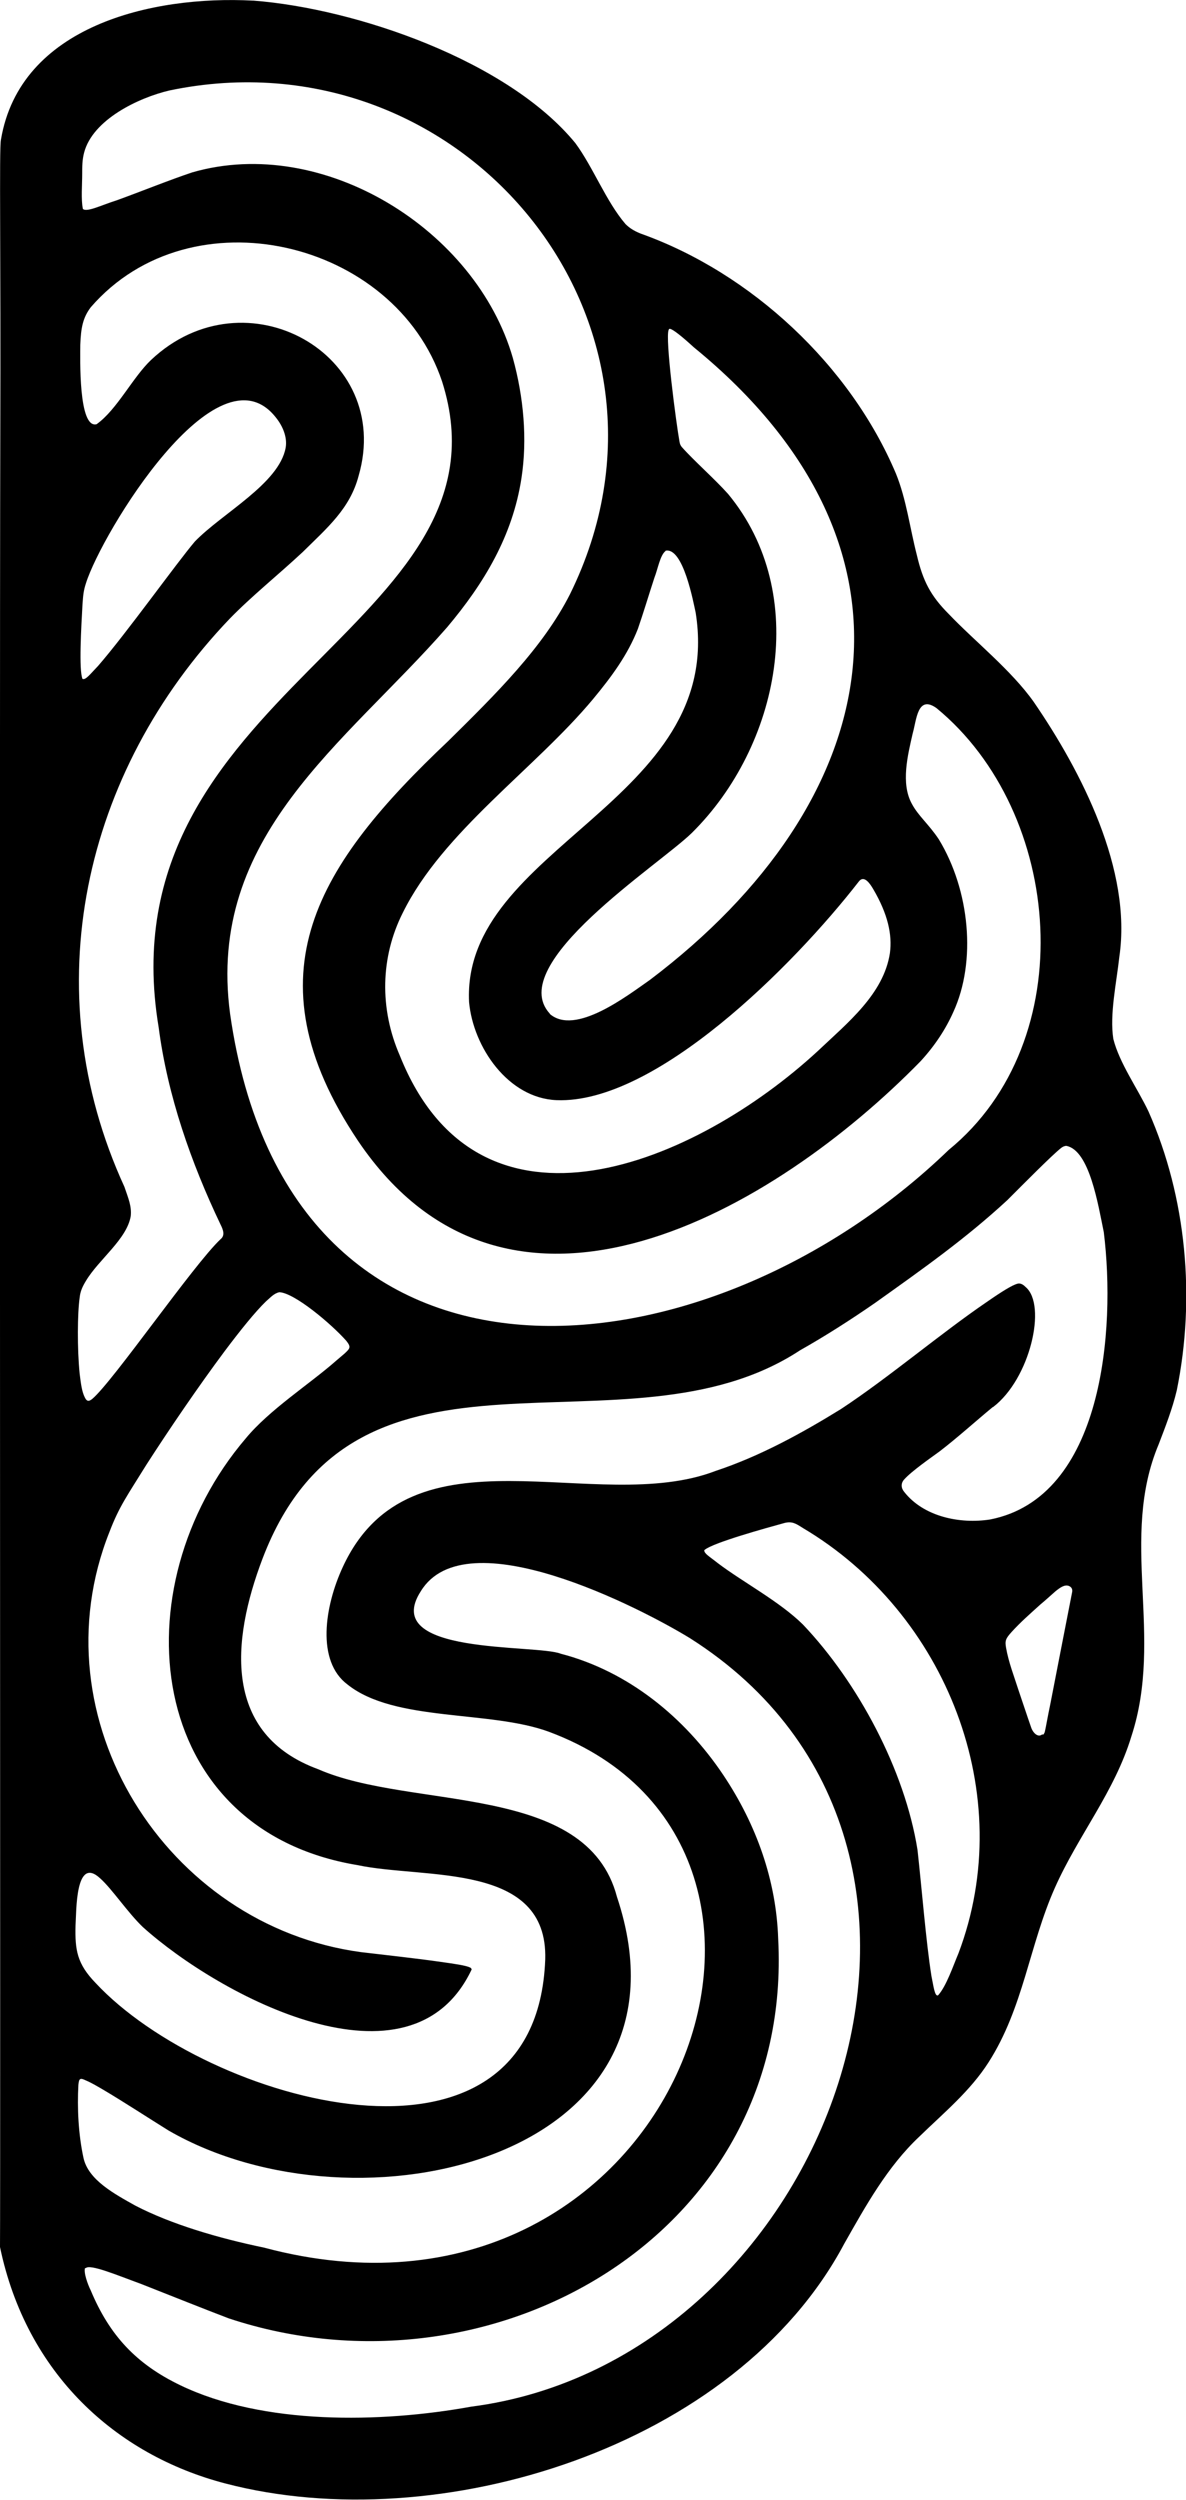
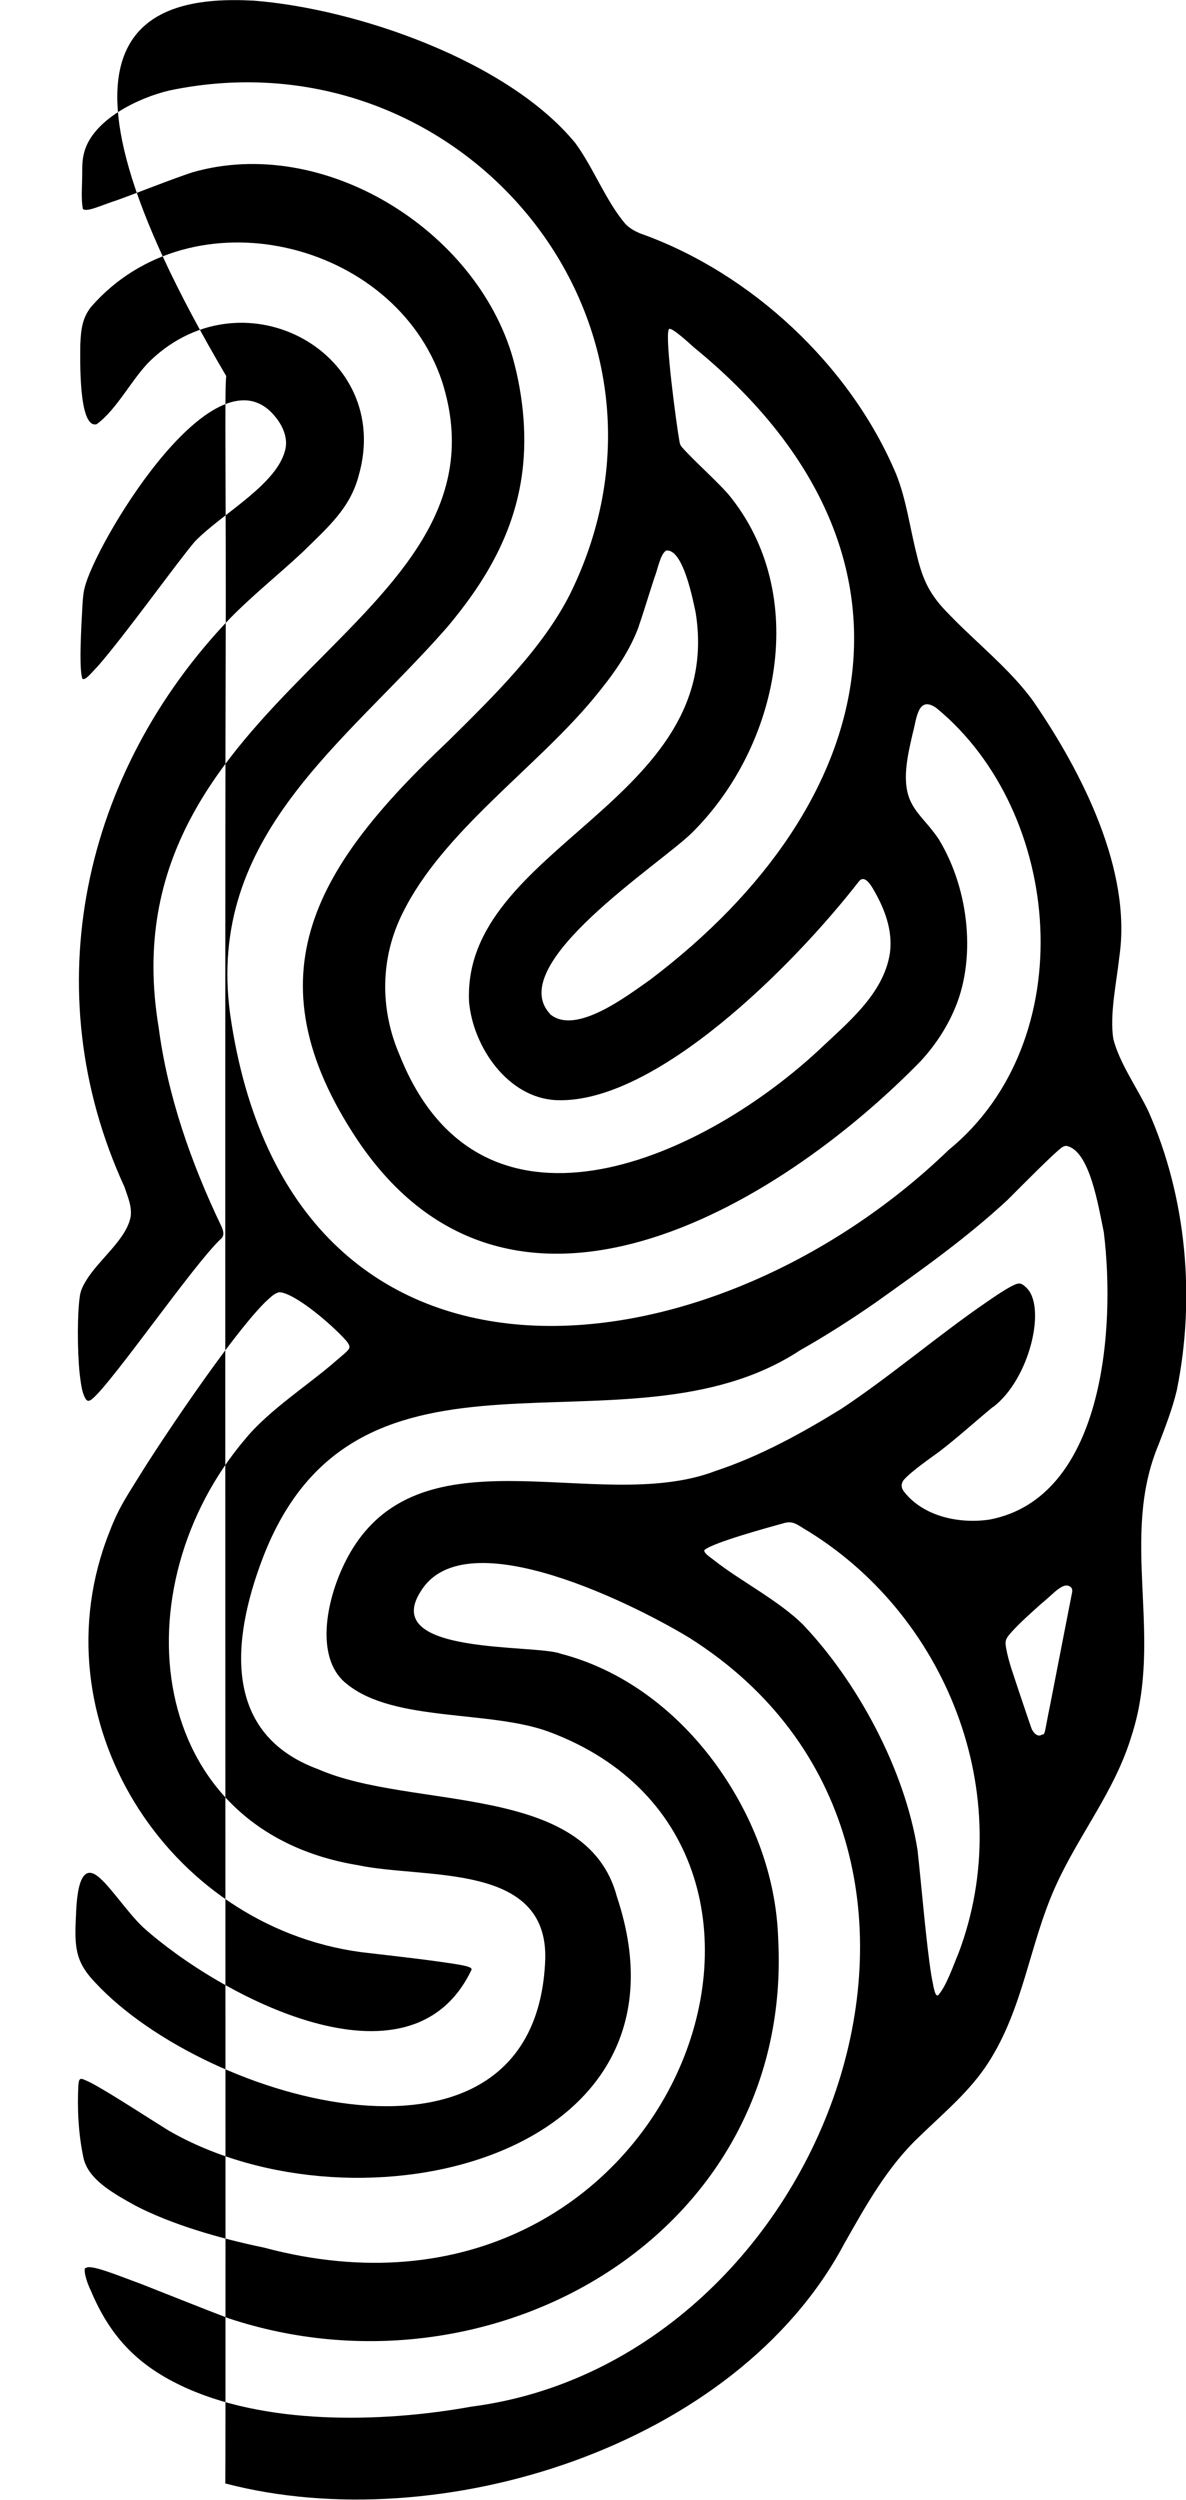
<svg xmlns="http://www.w3.org/2000/svg" id="Layer_1" viewBox="0 0 373.7 787.6">
-   <path d="M79.9.2c32.3,2.5,80.1,18.9,101.4,44.9,5.6,7.6,9.7,18.4,15.8,25.5,1.3,1.3,2.8,2.2,4.8,3,34.8,12.4,66,41.5,80.4,75.6,3.3,8.1,4.4,17.2,6.6,25.7,1.9,8.1,4.3,12.8,10.1,18.6,8.2,8.6,19.6,17.6,26.7,27.6,15.1,22,31,53,27,80.3-.9,8.2-3.1,18.2-1.9,25.9,1.9,7.6,7.7,15.7,11.1,22.9,12,27.1,14.8,58.8,8.9,87.8-1.4,5.9-3.6,11.5-5.7,17-12.5,29.7,1.7,60.5-8.6,92-5.3,17.5-16.7,31.1-24.1,47.7-8.1,18.2-9.9,37.8-20.9,55-5.8,9.1-14.2,16-21.8,23.4-10.1,9.5-16.9,21.8-23.7,33.8-34.1,64.1-127.8,93.1-195,75.5C36.5,773.4,8.3,747.8,0,707.9c.2-18.9-.2-460.1.1-571.9.2-54.6-.4-89.1.2-92C6.3,8.2,47.8-1.5,79.7.2h.2ZM26.1,65.8c1.2,1.2,5.9-1.2,10.7-2.7,7.2-2.6,16.6-6.4,23.8-8.8,41.3-11.9,89.4,18.1,101,58.5,3.4,12.3,4.6,25.6,2.7,37.9-2.8,18.2-11.8,33.1-23.4,46.9-32.3,36.9-75.9,65.7-68.4,121.8,18.7,131.3,151,115.7,226.4,42.9,42.1-34.4,36.2-106.3-3.8-139.2-6-4.3-6.3,3.7-7.5,7.9-1.6,7-3.8,15.8-.3,22.2,2,3.8,5.3,6.4,8.5,11.2,9.8,16.1,11.9,38.5,4.6,54.4-2.4,5.4-5.8,10.6-10.3,15.5-45.8,46.9-129.5,95.9-177.3,25.1-35.2-52.6-12.4-87.3,28.4-125.9,15-14.8,29.9-29.5,38.4-46.3C222,101.2,145.3,9.3,53.4,28.5c-9.8,2.3-24.2,9.2-26.9,19.6-.6,2.3-.6,4.3-.6,6.7,0,3.4-.4,8,.2,10.9h0ZM30.5,133.6c6.4-4.6,11.3-14.7,17.1-20.2,29.7-28,76.5-1.8,65.4,36.5-2.7,10.3-9.8,16.3-17.6,24-7.6,7.1-16.1,13.9-23,21-46.2,48.3-61.7,116.9-33.2,179,1.3,3.8,2.3,6.1,2,9.2-1.2,7.3-10.1,13.7-14.1,20.4-1.1,1.8-1.8,3.3-2,5.3-.7,4.9-.8,16.1,0,24,.4,3.2.7,5.6,1.6,7.4.7,1.5,1.4,1.3,2.4.5,6.6-5.6,31.9-42.3,40.4-50.3,1.5-1.2.8-3,0-4.6-9.3-19.5-16.7-40.6-19.5-62.1-17.7-106,113.9-126.1,89.3-203.5-14.9-44.6-79.1-59.9-110.7-23.4-2.5,3.3-3.1,6.5-3.3,11.8,0,3.6-.7,27,5.3,25h.1ZM173.2,319.4c8,7,24.3-5.6,31.6-10.7,73.7-55.7,91.6-135.8,13.8-199.3-3.7-3.4-6.6-5.7-7.5-5.8-.2,0-.3,0-.4.3-1.2,2.5,2.4,29.7,3.4,35.2.1.7.3,1.2.7,1.7,3.7,4.2,10.5,10.2,14.6,14.8,26.1,31.5,16.2,79.5-11.4,106.8-10.3,10.1-59,41.3-44.8,56.9h.1ZM26,213.9c1,.4,2.4-1.5,4.9-4.1,8.8-10.1,24.8-32.5,30.5-39.2,8.6-8.9,26.5-18.2,28.6-29.5.6-3.3-.9-6.9-3.1-9.6-18.5-23.5-54.9,36.6-59.8,52.2-.8,2.4-.9,3.9-1.1,6.6-.4,7.3-1.2,20.8,0,23.6h0ZM209.7,173.6c-1.7,1.3-2.4,5.6-3.5,8.4-1.8,5.5-3.5,11.2-5.2,16.1-3.2,8.2-8.3,15.1-14.1,22.1-18.3,22-47.4,41.8-60,67.4-7,13.9-7.4,30.1-.9,45,25.2,63,93.4,33.8,131.6-1.4,9.5-9,20.8-18,22.8-30.9.8-5.9-.7-12.4-5.2-20.1-1.1-1.9-2.9-4.5-4.5-2.6-20.8,26.8-64.2,70.2-95.3,69-15.3-.6-26.3-16.7-27.6-30.9-2.4-48.9,80.9-63,71.4-122.7-.7-3.1-3.9-20.7-9.5-19.5h0ZM312.8,443.3c-5.1,4.2-11.3,9.8-16.8,14-2.6,1.9-8.8,6.2-11.1,8.8-1.1,1.2-1,2.7,0,3.9,6.1,7.8,17.5,10.2,27.1,8.7,35.6-7,39.6-59.7,35.8-90.5-1.8-8.7-4.5-25.8-11.8-27.2-.6,0-1.2.3-1.7.7-3.1,2.5-11.5,11-16.9,16.4-13.1,12.1-26.4,21.5-41.7,32.4-7.8,5.4-15.8,10.5-23.6,14.9-55.2,36.3-139.6-12.6-169.4,65.7-9.9,26.1-12.4,55.3,17.6,66.3,29.5,12.9,84.6,4,94.1,40.2,27.5,82.4-81.6,108.1-141.3,73.6-5.8-3.6-14.4-9.2-20.5-12.8-1.9-1.1-3.7-2.2-5.6-3-1.7-.8-2.1-.7-2.3,1.4-.4,7.4,0,15.6,1.6,23,1.5,7,9.8,11.4,16.4,15.1,11.2,5.8,26,10.2,40.5,13.2,128.3,34.3,188.4-125.7,89.8-162.5-18.7-6.9-48.6-3-63.5-14.9-9.9-7.4-7.2-24.7-1.5-37,21.4-46.4,79.8-15.8,117.5-30.3,13.9-4.6,27.2-11.9,39.5-19.5,14.9-9.8,31.5-23.9,45.9-33.7,4.6-3.2,8.1-5.4,9.8-5.8,1-.2,1.8.4,2.5,1.1,6.7,5.7,1.4,28.9-10.3,37.8h-.1ZM148.6,620.5c-19.2,40.6-79.6,8.2-103.6-13.4-4.8-4.6-9.7-12-13.4-15.3-7.9-7.4-7.5,10.4-7.8,14.8-.2,7.8.5,12.1,6.3,18.1,35.1,37.7,138.9,67.3,141.7-7.4.9-30.8-38-25.2-59.1-29.7-67.3-11.1-75.2-87.6-35.3-134.4,7.5-9.1,20.1-17.1,28.5-24.5.9-.8,1.8-1.5,2.7-2.3,1.7-1.6,2.1-2,.5-4-4.7-5.3-16.3-15.1-21.1-15.3-1.7.4-2.7,1.6-4.2,2.9-3.4,3.3-8,9-13.1,15.8-8.2,11-17.6,24.8-24.6,35.7-6,9.7-8.5,13-11.6,21.1-23.4,58.8,17.9,124.1,79.2,132.4,7.5.9,17.8,2,25.3,3.1,4.3.6,7.7,1.1,9,1.7.3.1.5.3.6.6h0ZM221.9,488.4c0,1.1,1.7,2,4.2,4,7.9,6,19.5,12.1,26.9,19.4,17.3,18.2,32.1,45.8,36.1,71,1.3,11.6,2.7,29.2,4.4,39.8.6,2.8,1,6.6,2.1,6,2.6-2.9,4.7-9.2,6.4-13.2,18.9-49.9-3.8-107.2-49-134-2.2-1.4-3.4-2.2-5.8-1.6-5.8,1.6-22.5,6.2-25.2,8.5h0ZM26.8,714.5c-.5,1.4.8,5.1,1.8,7.1,5.9,14.1,14.3,23.2,28.3,29.9,26,12.5,62.9,11.9,91.6,6.7,112.5-14.5,172.8-176.2,68.9-242.1-15.5-9.5-70.6-38-84.8-14.8-13.1,20.3,36.3,16.6,44.1,19.7,21.2,5.5,39,20,51.2,38.2,10.5,15.7,16.7,33.3,17.3,51.6,4.9,92.9-90.1,147.1-173.1,119.6-7.9-3-18.6-7.3-27.5-10.8-7.4-2.7-16.4-6.5-17.6-5h0ZM328.7,546.5c.4-.4.5-.8.6-1.3.3-1.3.8-4.3,1.6-8.1,2.3-11.9,6.2-31.8,6.9-35.4.2-.8,0-1.7-1.1-2.1-1.3-.4-2.6.5-4.1,1.7-1.5,1.3-3.1,2.8-4.8,4.2-3.1,2.8-6.3,5.6-9.1,8.7-1.8,2-2.1,2.7-1.7,4.9.8,4.6,2.5,8.9,3.9,13.3,1.3,3.8,2.7,8.1,4,11.8.6,1.8,2.2,3.3,3.5,2.2h0Z" />
+   <path d="M79.9.2c32.3,2.5,80.1,18.9,101.4,44.9,5.6,7.6,9.7,18.4,15.8,25.5,1.3,1.3,2.8,2.2,4.8,3,34.8,12.4,66,41.5,80.4,75.6,3.3,8.1,4.4,17.2,6.6,25.7,1.9,8.1,4.3,12.8,10.1,18.6,8.2,8.6,19.6,17.6,26.7,27.6,15.1,22,31,53,27,80.3-.9,8.2-3.1,18.2-1.9,25.9,1.9,7.6,7.7,15.7,11.1,22.9,12,27.1,14.8,58.8,8.9,87.8-1.4,5.9-3.6,11.5-5.7,17-12.5,29.7,1.7,60.5-8.6,92-5.3,17.5-16.7,31.1-24.1,47.7-8.1,18.2-9.9,37.8-20.9,55-5.8,9.1-14.2,16-21.8,23.4-10.1,9.5-16.9,21.8-23.7,33.8-34.1,64.1-127.8,93.1-195,75.5c.2-18.9-.2-460.1.1-571.9.2-54.6-.4-89.1.2-92C6.3,8.2,47.8-1.5,79.7.2h.2ZM26.1,65.8c1.2,1.2,5.9-1.2,10.7-2.7,7.2-2.6,16.6-6.4,23.8-8.8,41.3-11.9,89.4,18.1,101,58.5,3.4,12.3,4.6,25.6,2.7,37.9-2.8,18.2-11.8,33.1-23.4,46.9-32.3,36.9-75.9,65.7-68.4,121.8,18.7,131.3,151,115.7,226.4,42.9,42.1-34.4,36.2-106.3-3.8-139.2-6-4.3-6.3,3.7-7.5,7.9-1.6,7-3.8,15.8-.3,22.2,2,3.8,5.3,6.4,8.5,11.2,9.8,16.1,11.9,38.5,4.6,54.4-2.4,5.4-5.8,10.6-10.3,15.5-45.8,46.9-129.5,95.9-177.3,25.1-35.2-52.6-12.4-87.3,28.4-125.9,15-14.8,29.9-29.5,38.4-46.3C222,101.2,145.3,9.3,53.4,28.5c-9.8,2.3-24.2,9.2-26.9,19.6-.6,2.3-.6,4.3-.6,6.7,0,3.4-.4,8,.2,10.9h0ZM30.5,133.6c6.4-4.6,11.3-14.7,17.1-20.2,29.7-28,76.5-1.8,65.4,36.5-2.7,10.3-9.8,16.3-17.6,24-7.6,7.1-16.1,13.9-23,21-46.2,48.3-61.7,116.9-33.2,179,1.3,3.8,2.3,6.1,2,9.2-1.2,7.3-10.1,13.7-14.1,20.4-1.1,1.8-1.8,3.3-2,5.3-.7,4.9-.8,16.1,0,24,.4,3.2.7,5.6,1.6,7.4.7,1.5,1.4,1.3,2.4.5,6.6-5.6,31.9-42.3,40.4-50.3,1.5-1.2.8-3,0-4.6-9.3-19.5-16.7-40.6-19.5-62.1-17.7-106,113.9-126.1,89.3-203.5-14.9-44.6-79.1-59.9-110.7-23.4-2.5,3.3-3.1,6.5-3.3,11.8,0,3.6-.7,27,5.3,25h.1ZM173.2,319.4c8,7,24.3-5.6,31.6-10.7,73.7-55.7,91.6-135.8,13.8-199.3-3.7-3.4-6.6-5.7-7.5-5.8-.2,0-.3,0-.4.3-1.2,2.5,2.4,29.7,3.4,35.2.1.7.3,1.2.7,1.7,3.7,4.2,10.5,10.2,14.6,14.8,26.1,31.5,16.2,79.5-11.4,106.8-10.3,10.1-59,41.3-44.8,56.9h.1ZM26,213.9c1,.4,2.4-1.5,4.9-4.1,8.8-10.1,24.8-32.5,30.5-39.2,8.6-8.9,26.5-18.2,28.6-29.5.6-3.3-.9-6.9-3.1-9.6-18.5-23.5-54.9,36.6-59.8,52.2-.8,2.4-.9,3.9-1.1,6.6-.4,7.3-1.2,20.8,0,23.6h0ZM209.7,173.6c-1.7,1.3-2.4,5.6-3.5,8.4-1.8,5.5-3.5,11.2-5.2,16.1-3.2,8.2-8.3,15.1-14.1,22.1-18.3,22-47.4,41.8-60,67.4-7,13.9-7.4,30.1-.9,45,25.2,63,93.4,33.8,131.6-1.4,9.5-9,20.8-18,22.8-30.9.8-5.9-.7-12.4-5.2-20.1-1.1-1.9-2.9-4.5-4.5-2.6-20.8,26.8-64.2,70.2-95.3,69-15.3-.6-26.3-16.7-27.6-30.9-2.4-48.9,80.9-63,71.4-122.7-.7-3.1-3.9-20.7-9.5-19.5h0ZM312.8,443.3c-5.1,4.2-11.3,9.8-16.8,14-2.6,1.9-8.8,6.2-11.1,8.8-1.1,1.2-1,2.7,0,3.9,6.1,7.8,17.5,10.2,27.1,8.7,35.6-7,39.6-59.7,35.8-90.5-1.8-8.7-4.5-25.8-11.8-27.2-.6,0-1.2.3-1.7.7-3.1,2.5-11.5,11-16.9,16.4-13.1,12.1-26.4,21.5-41.7,32.4-7.8,5.4-15.8,10.5-23.6,14.9-55.2,36.3-139.6-12.6-169.4,65.7-9.9,26.1-12.4,55.3,17.6,66.3,29.5,12.9,84.6,4,94.1,40.2,27.5,82.4-81.6,108.1-141.3,73.6-5.8-3.6-14.4-9.2-20.5-12.8-1.9-1.1-3.7-2.2-5.6-3-1.7-.8-2.1-.7-2.3,1.4-.4,7.4,0,15.6,1.6,23,1.5,7,9.8,11.4,16.4,15.1,11.2,5.8,26,10.2,40.5,13.2,128.3,34.3,188.4-125.7,89.8-162.5-18.7-6.9-48.6-3-63.5-14.9-9.9-7.4-7.2-24.7-1.5-37,21.4-46.4,79.8-15.8,117.5-30.3,13.9-4.6,27.2-11.9,39.5-19.5,14.9-9.8,31.5-23.9,45.9-33.7,4.6-3.2,8.1-5.4,9.8-5.8,1-.2,1.8.4,2.5,1.1,6.7,5.7,1.4,28.9-10.3,37.8h-.1ZM148.6,620.5c-19.2,40.6-79.6,8.2-103.6-13.4-4.8-4.6-9.7-12-13.4-15.3-7.9-7.4-7.5,10.4-7.8,14.8-.2,7.8.5,12.1,6.3,18.1,35.1,37.7,138.9,67.3,141.7-7.4.9-30.8-38-25.2-59.1-29.7-67.3-11.1-75.2-87.6-35.3-134.4,7.5-9.1,20.1-17.1,28.5-24.5.9-.8,1.8-1.5,2.7-2.3,1.7-1.6,2.1-2,.5-4-4.7-5.3-16.3-15.1-21.1-15.3-1.7.4-2.7,1.6-4.2,2.9-3.4,3.3-8,9-13.1,15.8-8.2,11-17.6,24.8-24.6,35.7-6,9.7-8.5,13-11.6,21.1-23.4,58.8,17.9,124.1,79.2,132.4,7.5.9,17.8,2,25.3,3.1,4.3.6,7.7,1.1,9,1.7.3.1.5.3.6.6h0ZM221.9,488.4c0,1.1,1.7,2,4.2,4,7.9,6,19.5,12.1,26.9,19.4,17.3,18.2,32.1,45.8,36.1,71,1.3,11.6,2.7,29.2,4.4,39.8.6,2.8,1,6.6,2.1,6,2.6-2.9,4.7-9.2,6.4-13.2,18.9-49.9-3.8-107.2-49-134-2.2-1.4-3.4-2.2-5.8-1.6-5.8,1.6-22.5,6.2-25.2,8.5h0ZM26.8,714.5c-.5,1.4.8,5.1,1.8,7.1,5.9,14.1,14.3,23.2,28.3,29.9,26,12.5,62.9,11.9,91.6,6.7,112.5-14.5,172.8-176.2,68.9-242.1-15.5-9.5-70.6-38-84.8-14.8-13.1,20.3,36.3,16.6,44.1,19.7,21.2,5.5,39,20,51.2,38.2,10.5,15.7,16.7,33.3,17.3,51.6,4.9,92.9-90.1,147.1-173.1,119.6-7.9-3-18.6-7.3-27.5-10.8-7.4-2.7-16.4-6.5-17.6-5h0ZM328.7,546.5c.4-.4.5-.8.6-1.3.3-1.3.8-4.3,1.6-8.1,2.3-11.9,6.2-31.8,6.9-35.4.2-.8,0-1.7-1.1-2.1-1.3-.4-2.6.5-4.1,1.7-1.5,1.3-3.1,2.8-4.8,4.2-3.1,2.8-6.3,5.6-9.1,8.7-1.8,2-2.1,2.7-1.7,4.9.8,4.6,2.5,8.9,3.9,13.3,1.3,3.8,2.7,8.1,4,11.8.6,1.8,2.2,3.3,3.5,2.2h0Z" />
</svg>